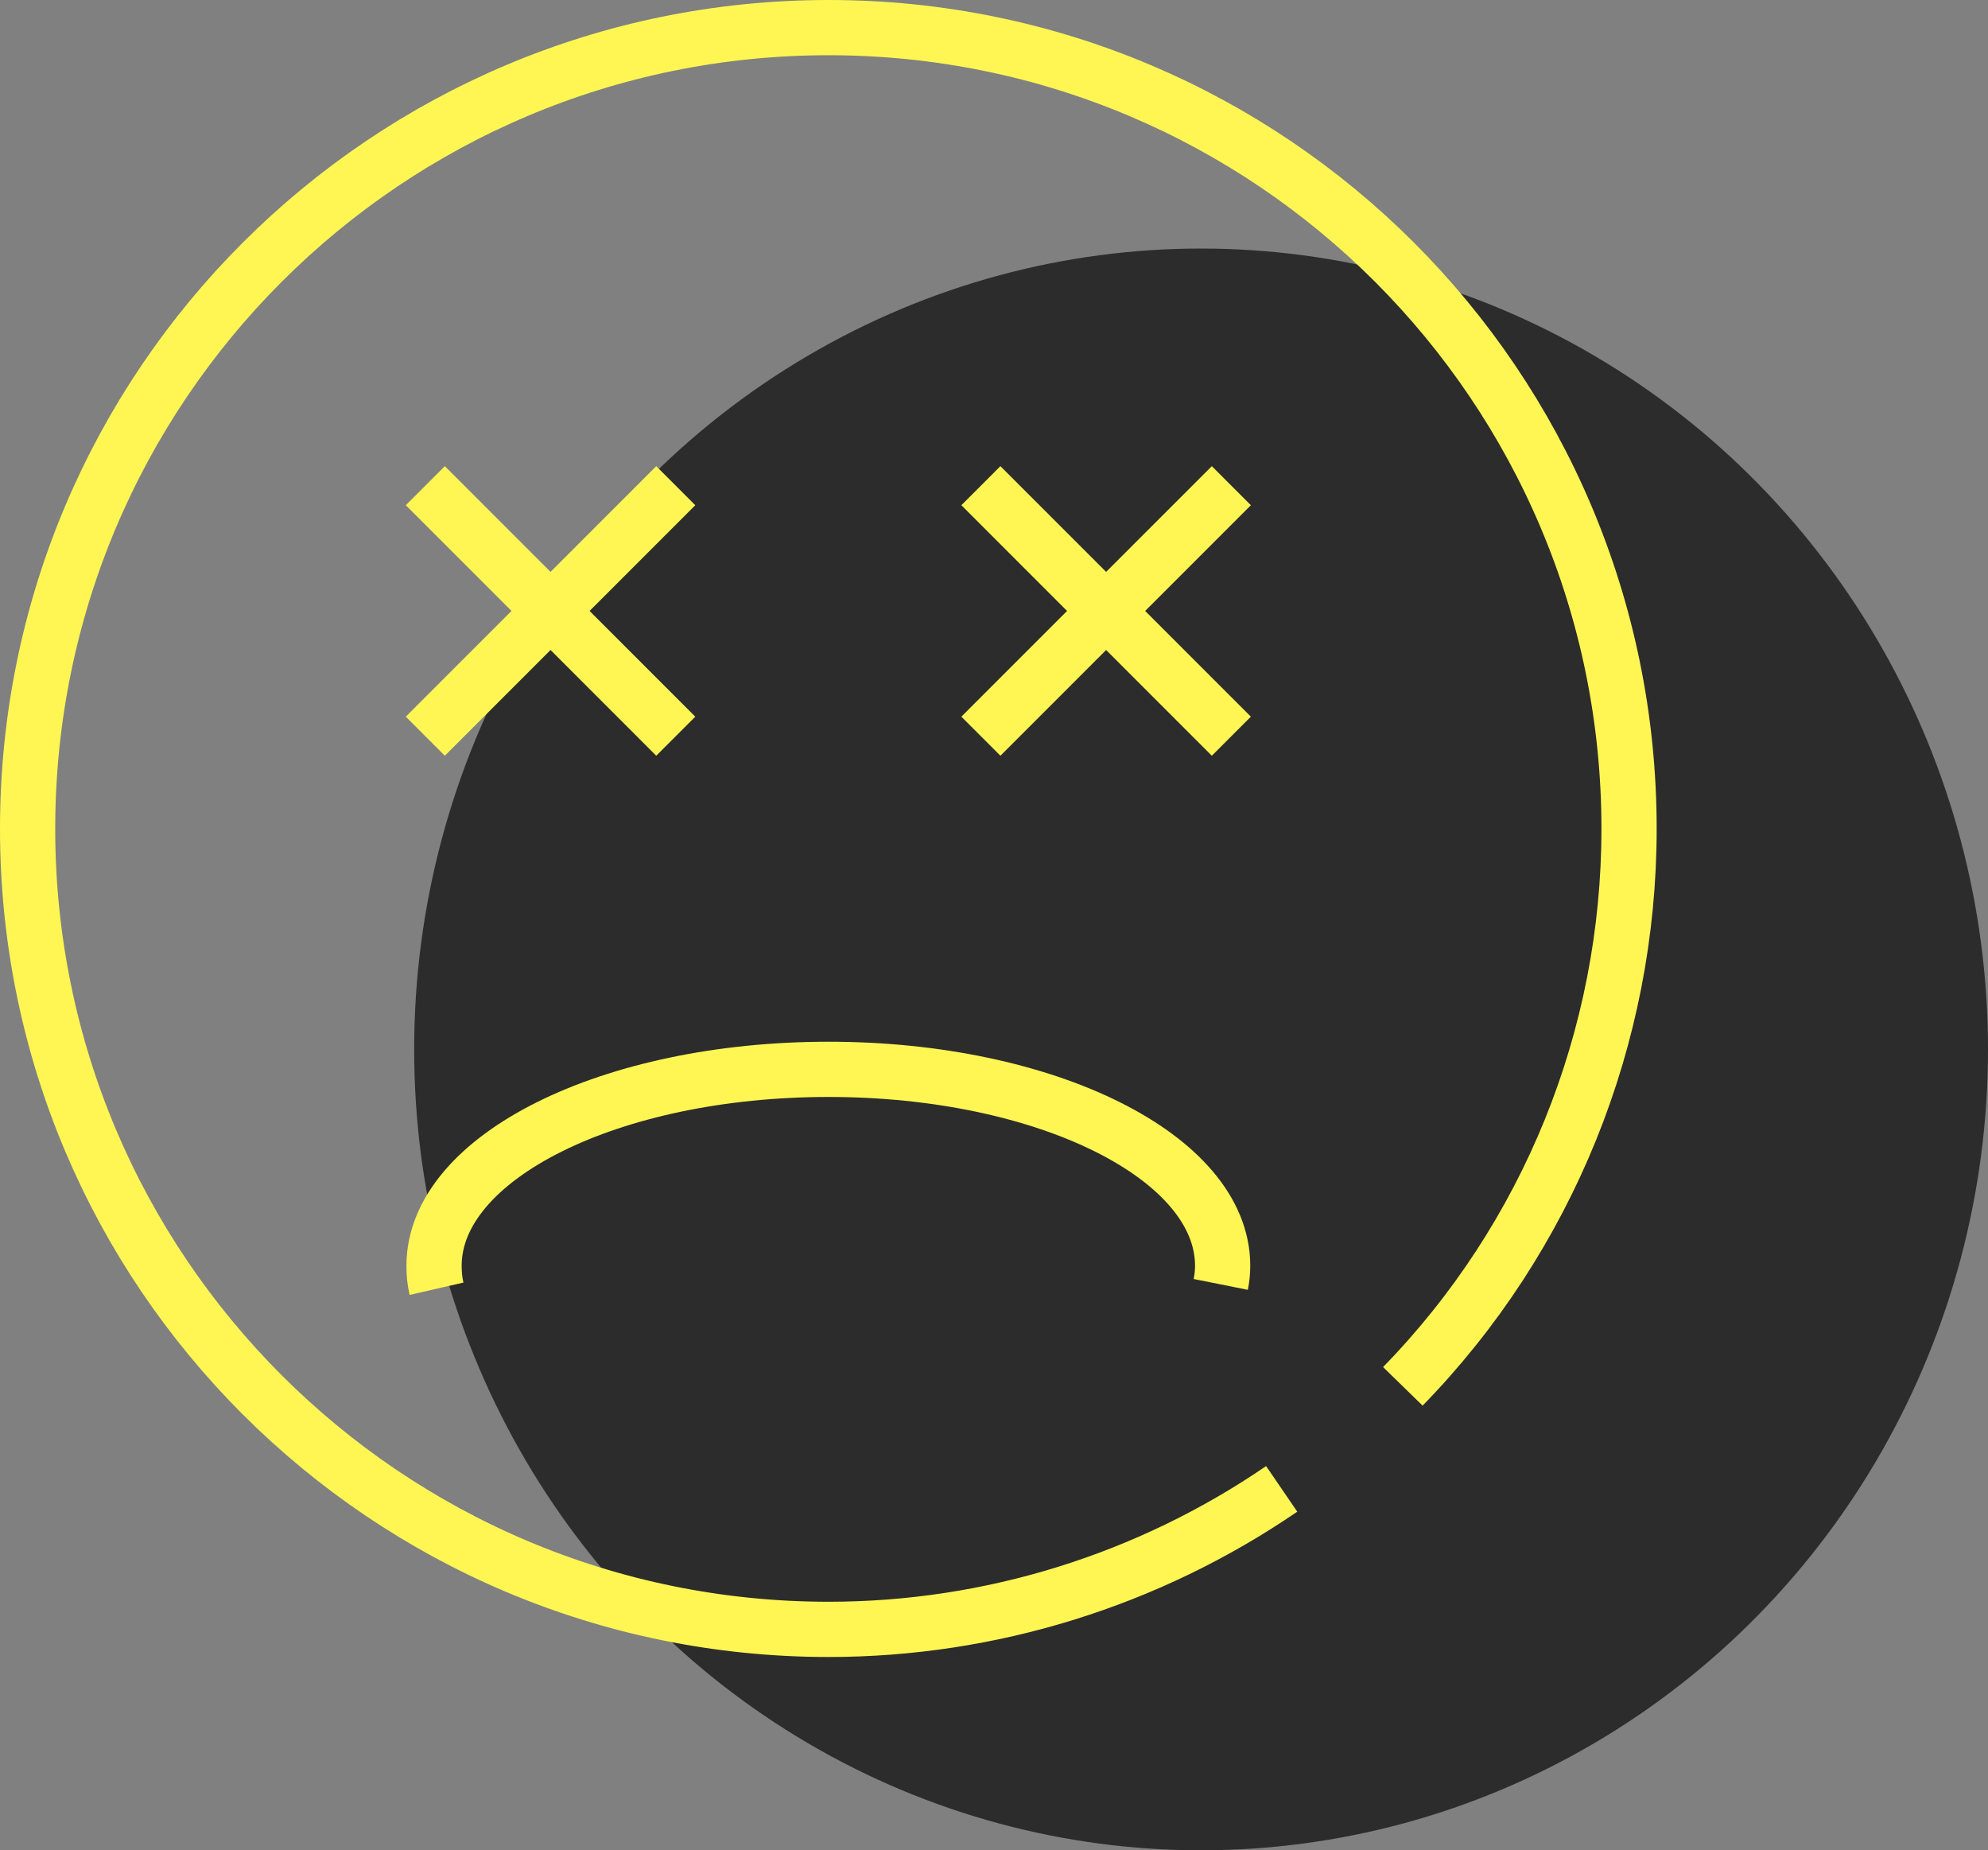
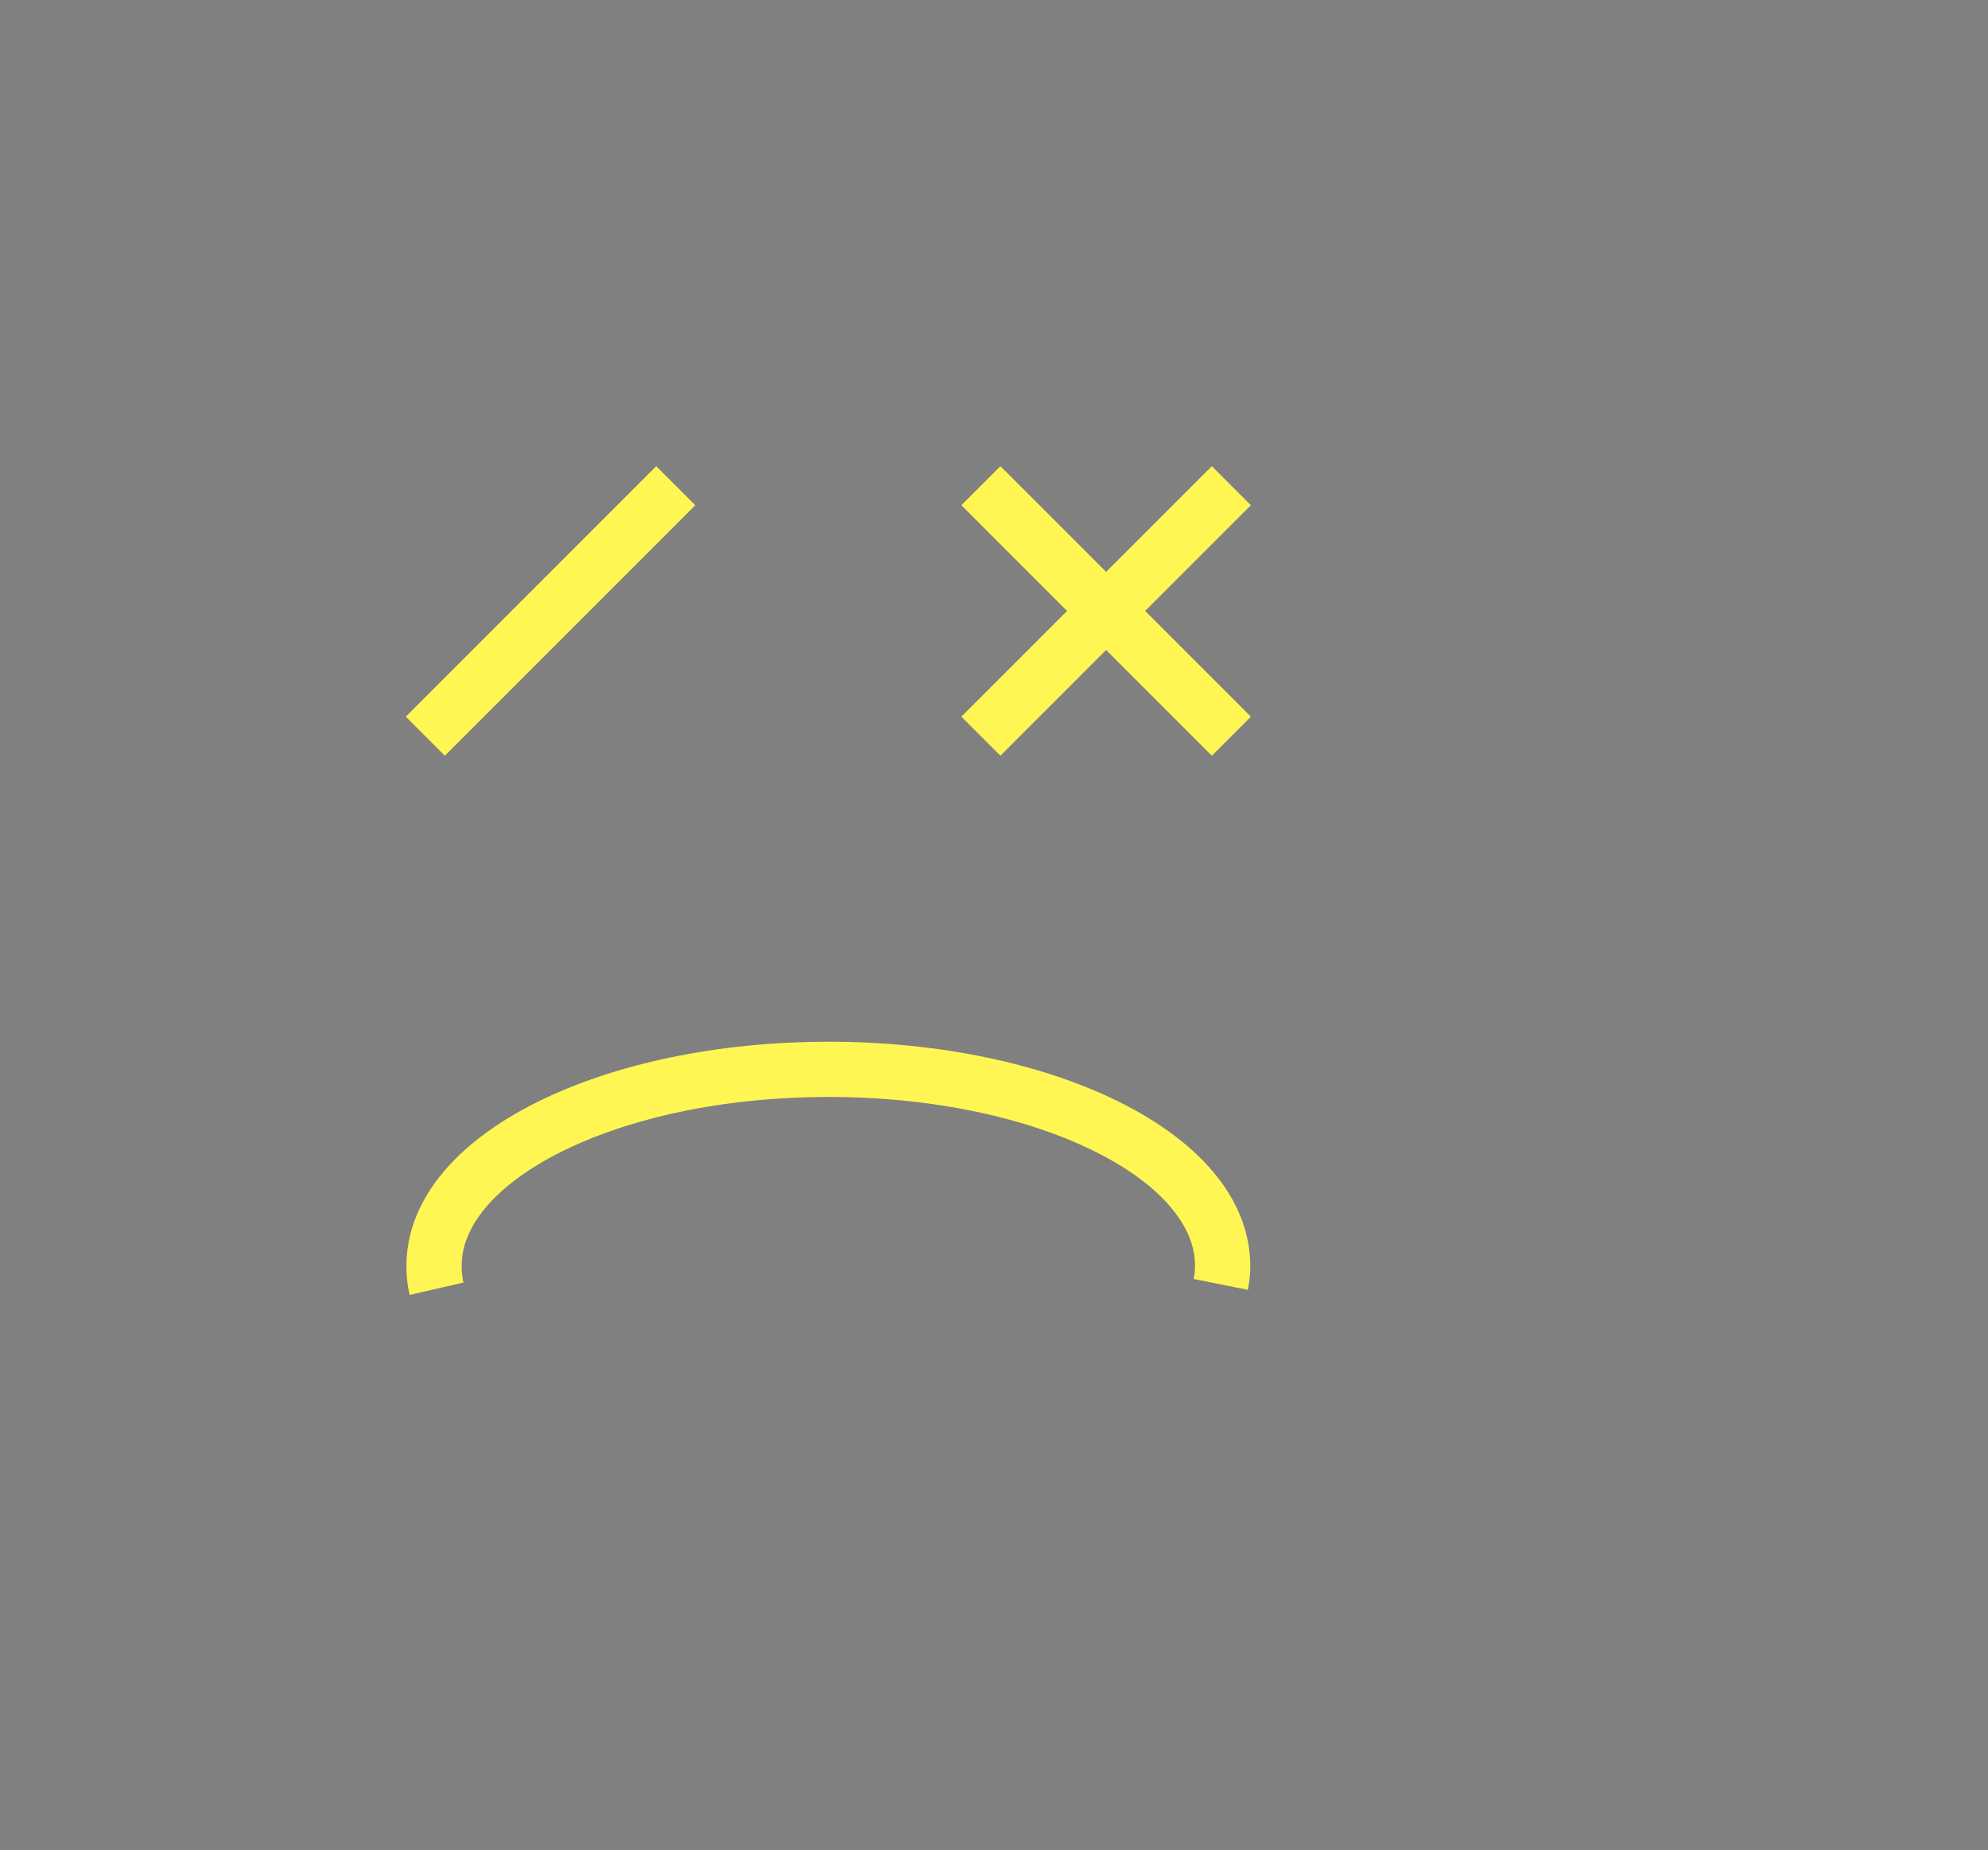
<svg xmlns="http://www.w3.org/2000/svg" width="72" height="67" viewBox="0 0 72 67" fill="none">
  <rect x="0" y="0" width="72" height="67" fill="#808080" stroke="none" />
-   <ellipse cx="43.5" cy="38" rx="28.5" ry="29" fill="#2C2C2C" />
-   <path d="M46.419 53.913C41.58 57.222 35.863 59 30.011 59C13.986 59 1 46.014 1 30.011C1 13.986 13.986 1 30.011 1C46.014 1 59 13.986 59 30.011C59 37.551 56.074 44.798 50.807 50.2" stroke="#FFF654" stroke-width="2" stroke-miterlimit="22.926" />
  <path d="M15.809 46.666C15.742 46.374 15.72 46.104 15.72 45.834C15.72 41.895 22.111 38.721 30.011 38.721C37.889 38.721 44.281 41.895 44.281 45.834C44.281 46.059 44.258 46.284 44.213 46.509" stroke="#FFF654" stroke-width="2" stroke-miterlimit="22.926" />
-   <path d="M15.404 17.587L24.474 26.658" stroke="#FFF654" stroke-width="2" stroke-miterlimit="22.926" />
  <path d="M24.474 17.587L15.404 26.658" stroke="#FFF654" stroke-width="2" stroke-miterlimit="22.926" />
  <path d="M35.525 17.587L44.596 26.658" stroke="#FFF654" stroke-width="2" stroke-miterlimit="22.926" />
  <path d="M44.596 17.587L35.525 26.658" stroke="#FFF654" stroke-width="2" stroke-miterlimit="22.926" />
</svg>